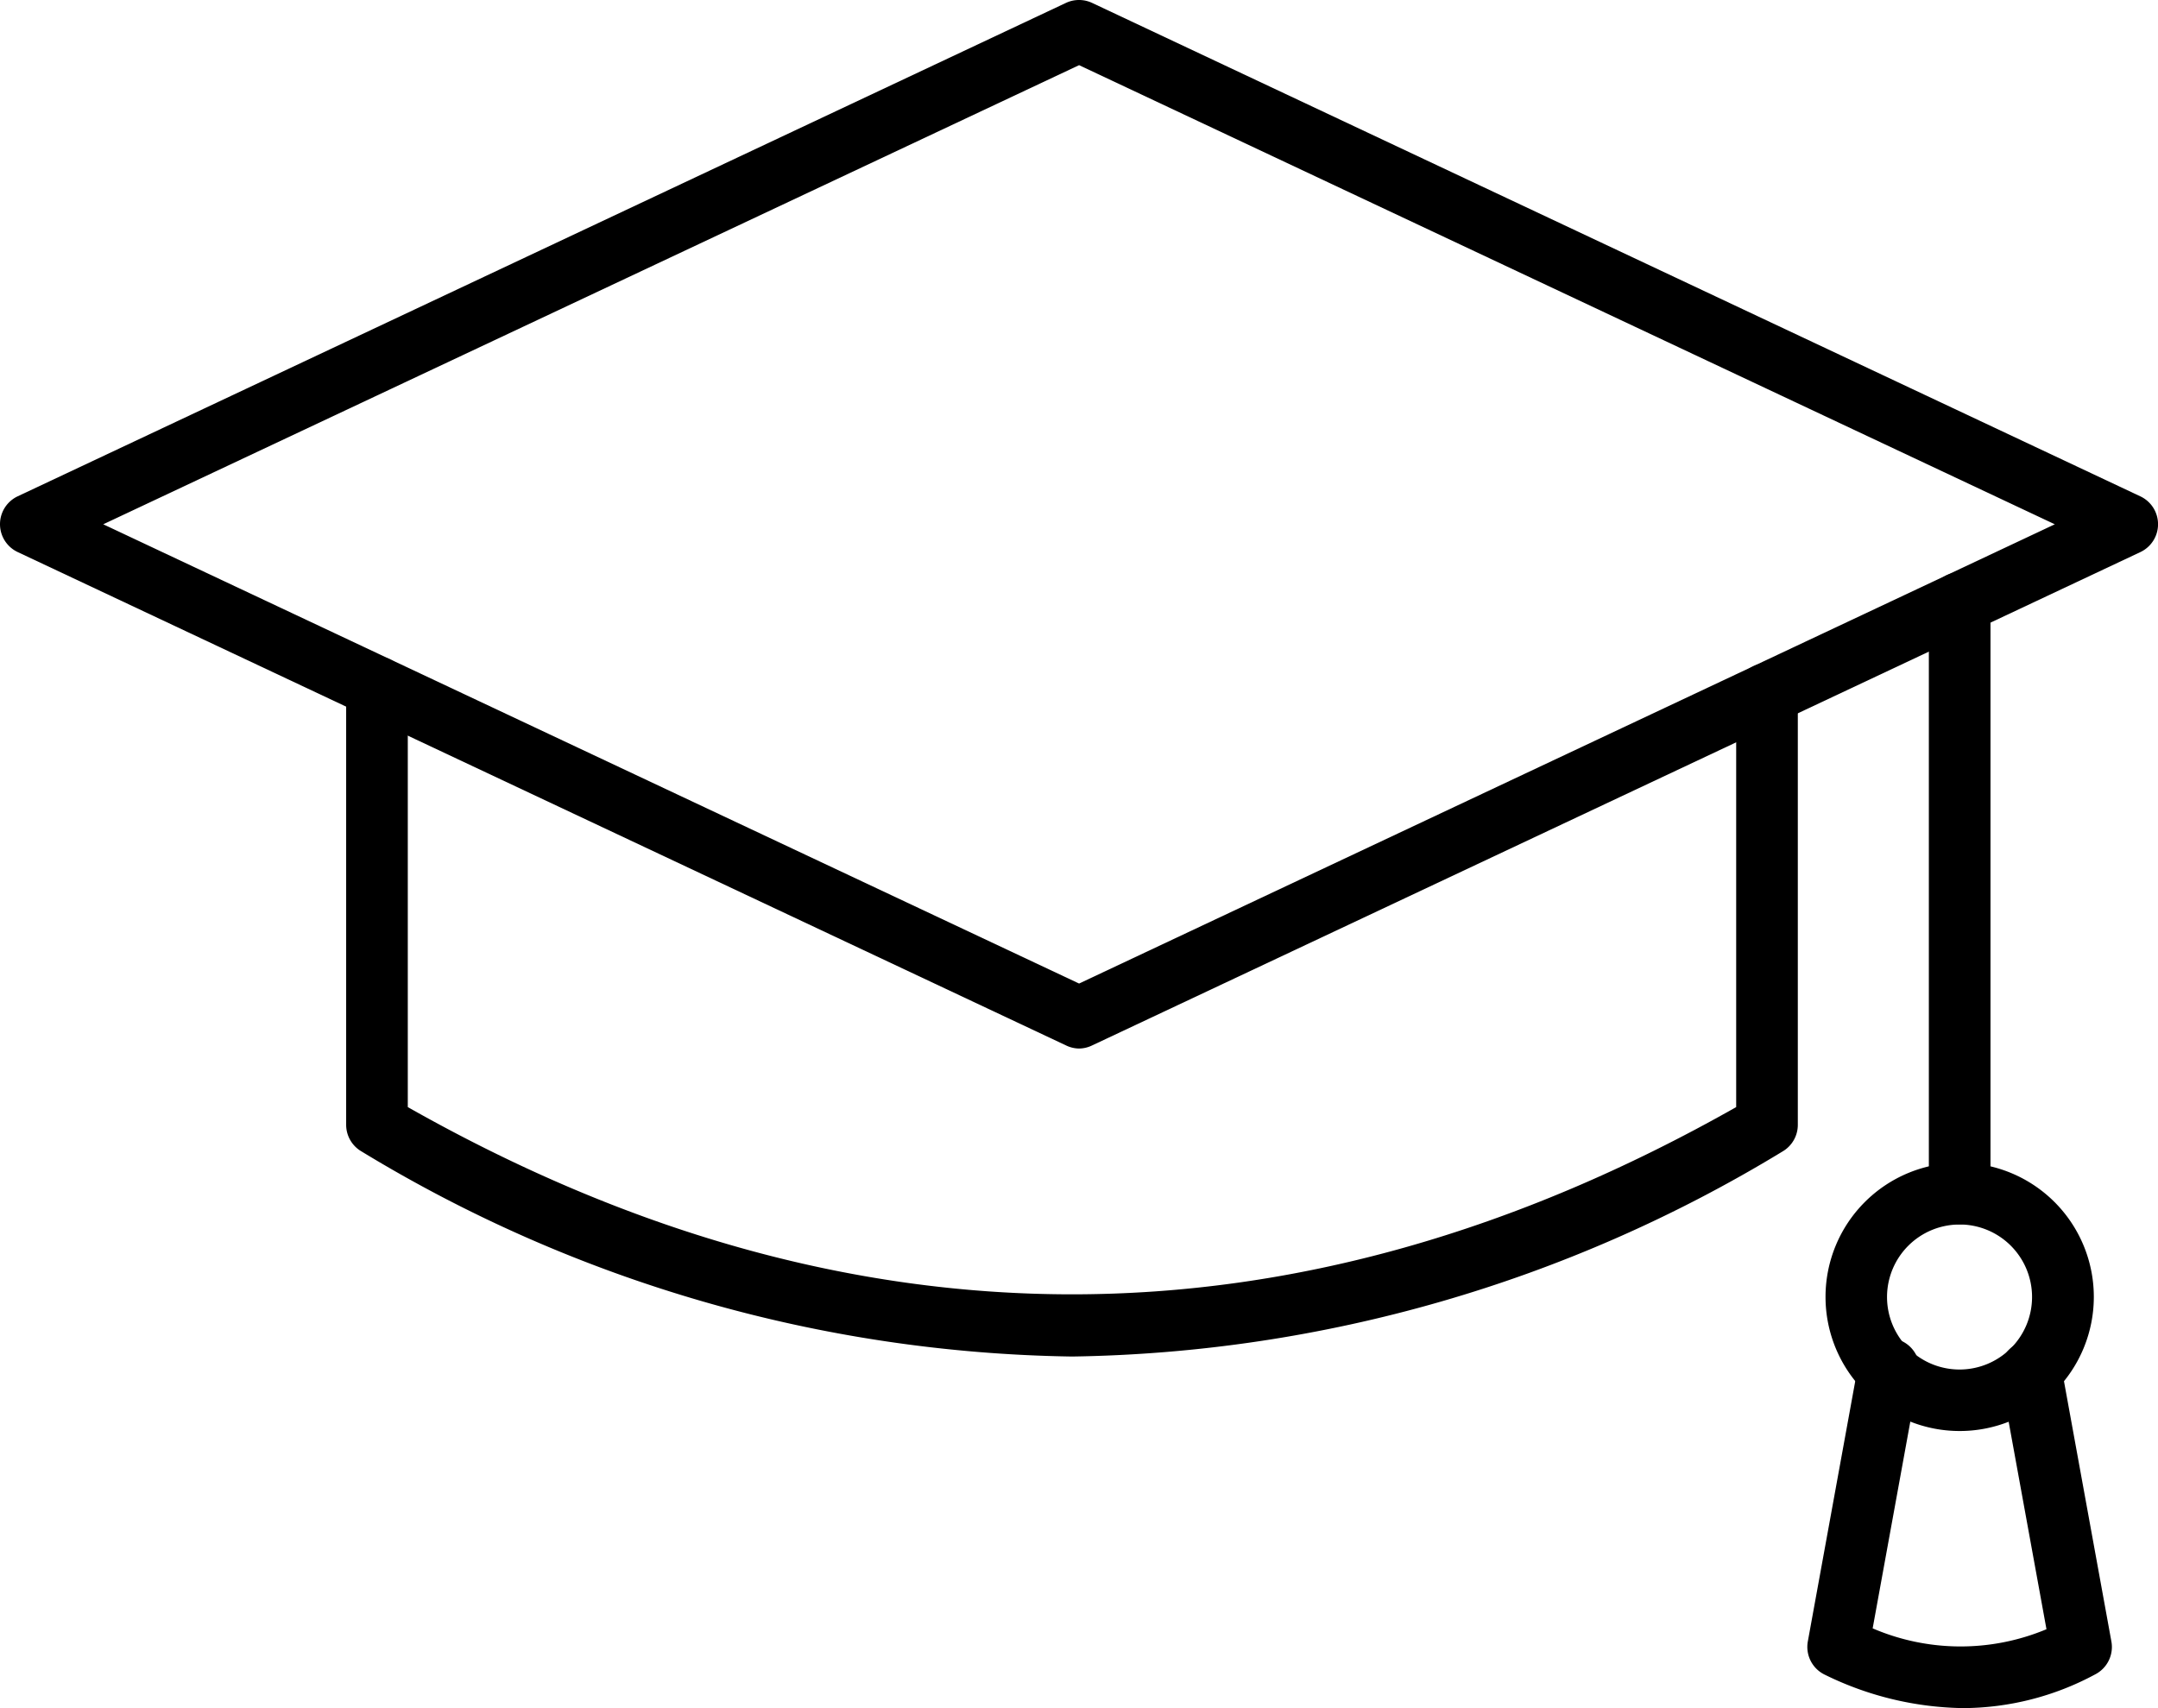
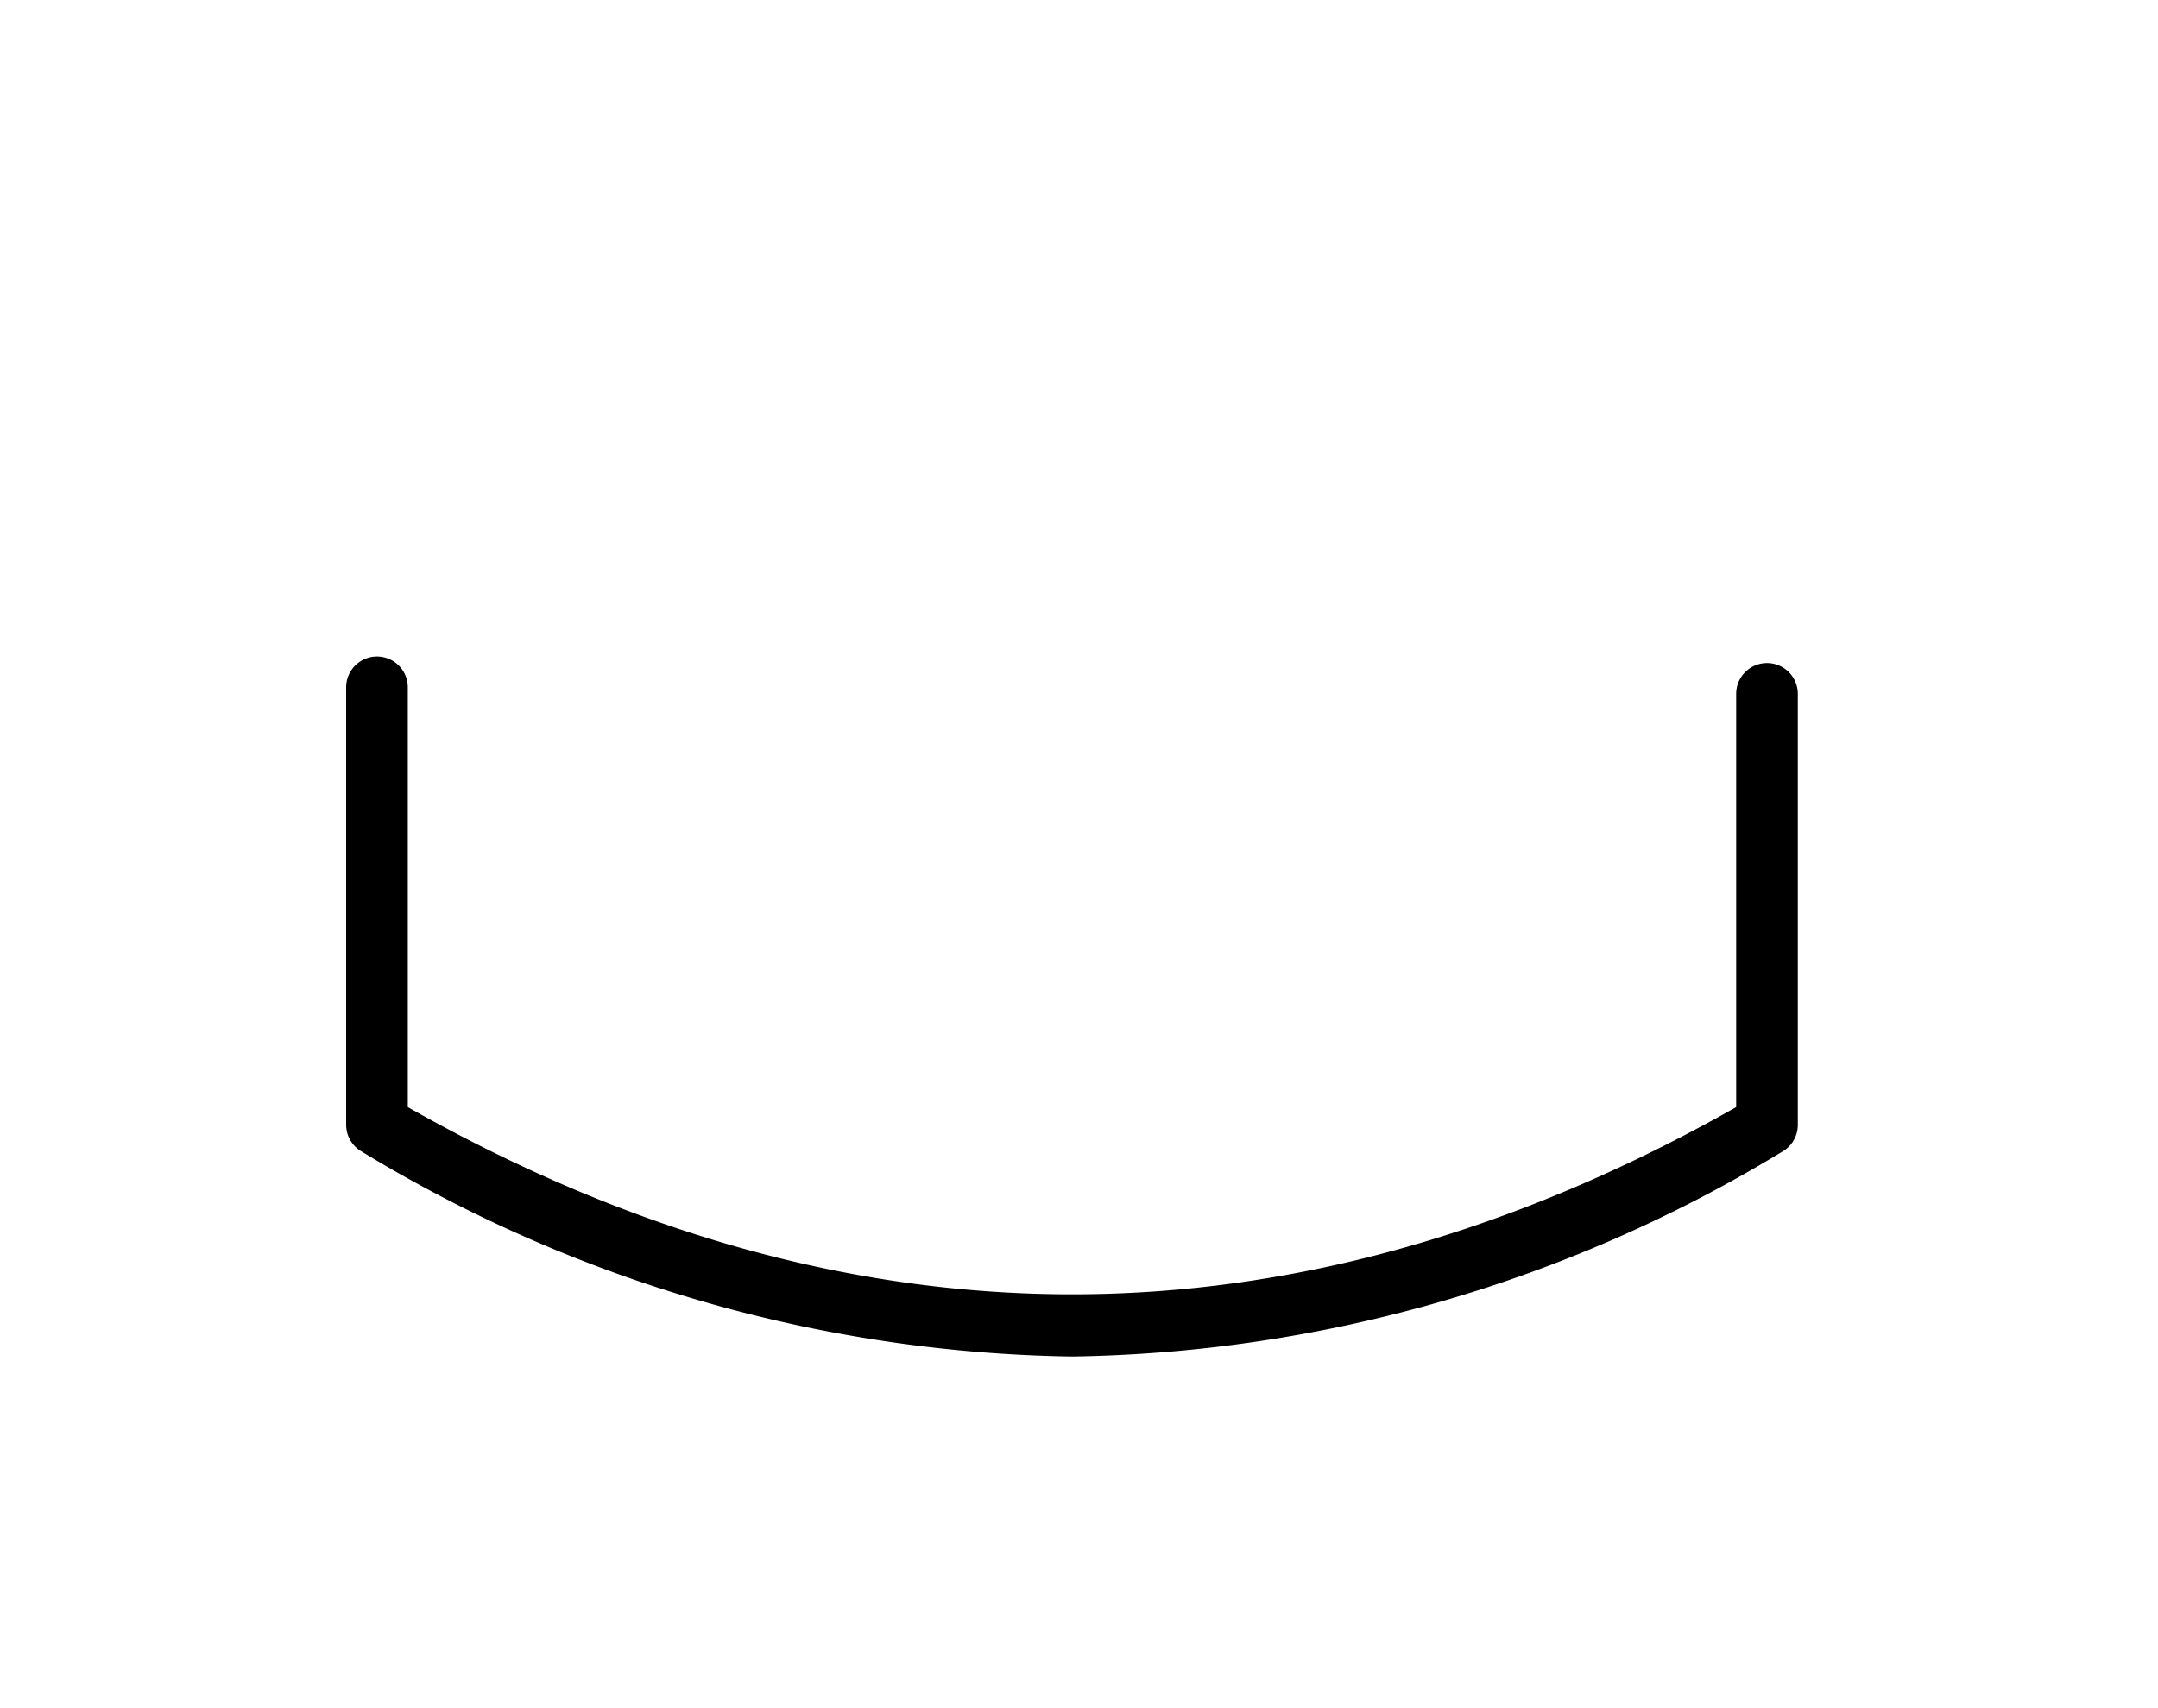
<svg xmlns="http://www.w3.org/2000/svg" width="49.998" height="39.581" viewBox="0 0 49.998 39.581">
  <g transform="translate(-1.999 -7.29)">
-     <path d="M27,31.587a.709.709,0,0,1-.3-.071L2.41,20.083a.714.714,0,0,1,0-1.293L26.694,7.358a.714.714,0,0,1,.609,0L51.587,18.791a.714.714,0,0,1,0,1.293L27.3,31.516a.709.709,0,0,1-.3.071ZM4.391,19.439,27,30.081,49.606,19.439,27,8.8Z" />
    <path d="M30.046,44.808a32.572,32.572,0,0,1-16.461-4.752.714.714,0,0,1-.357-.618V29.3a.714.714,0,0,1,1.428,0v9.728c10.214,5.785,20.564,5.785,30.777,0V29.452a.714.714,0,0,1,1.428,0V39.44a.714.714,0,0,1-.357.618A32.559,32.559,0,0,1,30.046,44.808Z" transform="translate(-3.209 -6.084)" />
-     <path d="M65.281,40.967a.714.714,0,0,1-.714-.714V26.572a.714.714,0,1,1,1.428,0V40.253A.714.714,0,0,1,65.281,40.967Z" transform="translate(-17.879 -5.306)" />
-     <path d="M64.323,51.229a3.108,3.108,0,1,1,3.108-3.108A3.108,3.108,0,0,1,64.323,51.229Zm0-4.785A1.68,1.68,0,1,0,66,48.123a1.68,1.68,0,0,0-1.68-1.68Z" transform="translate(-16.921 -10.779)" />
-     <path d="M64.237,59.294a7.484,7.484,0,0,1-3.2-.771.714.714,0,0,1-.4-.774L61.8,51.364a.714.714,0,1,1,1.4.256l-1.061,5.826a5.16,5.16,0,0,0,4.027.02l-1.065-5.846a.714.714,0,1,1,1.406-.256l1.163,6.385a.714.714,0,0,1-.369.76,6.5,6.5,0,0,1-3.071.785Z" transform="translate(-16.753 -12.423)" />
  </g>
</svg>